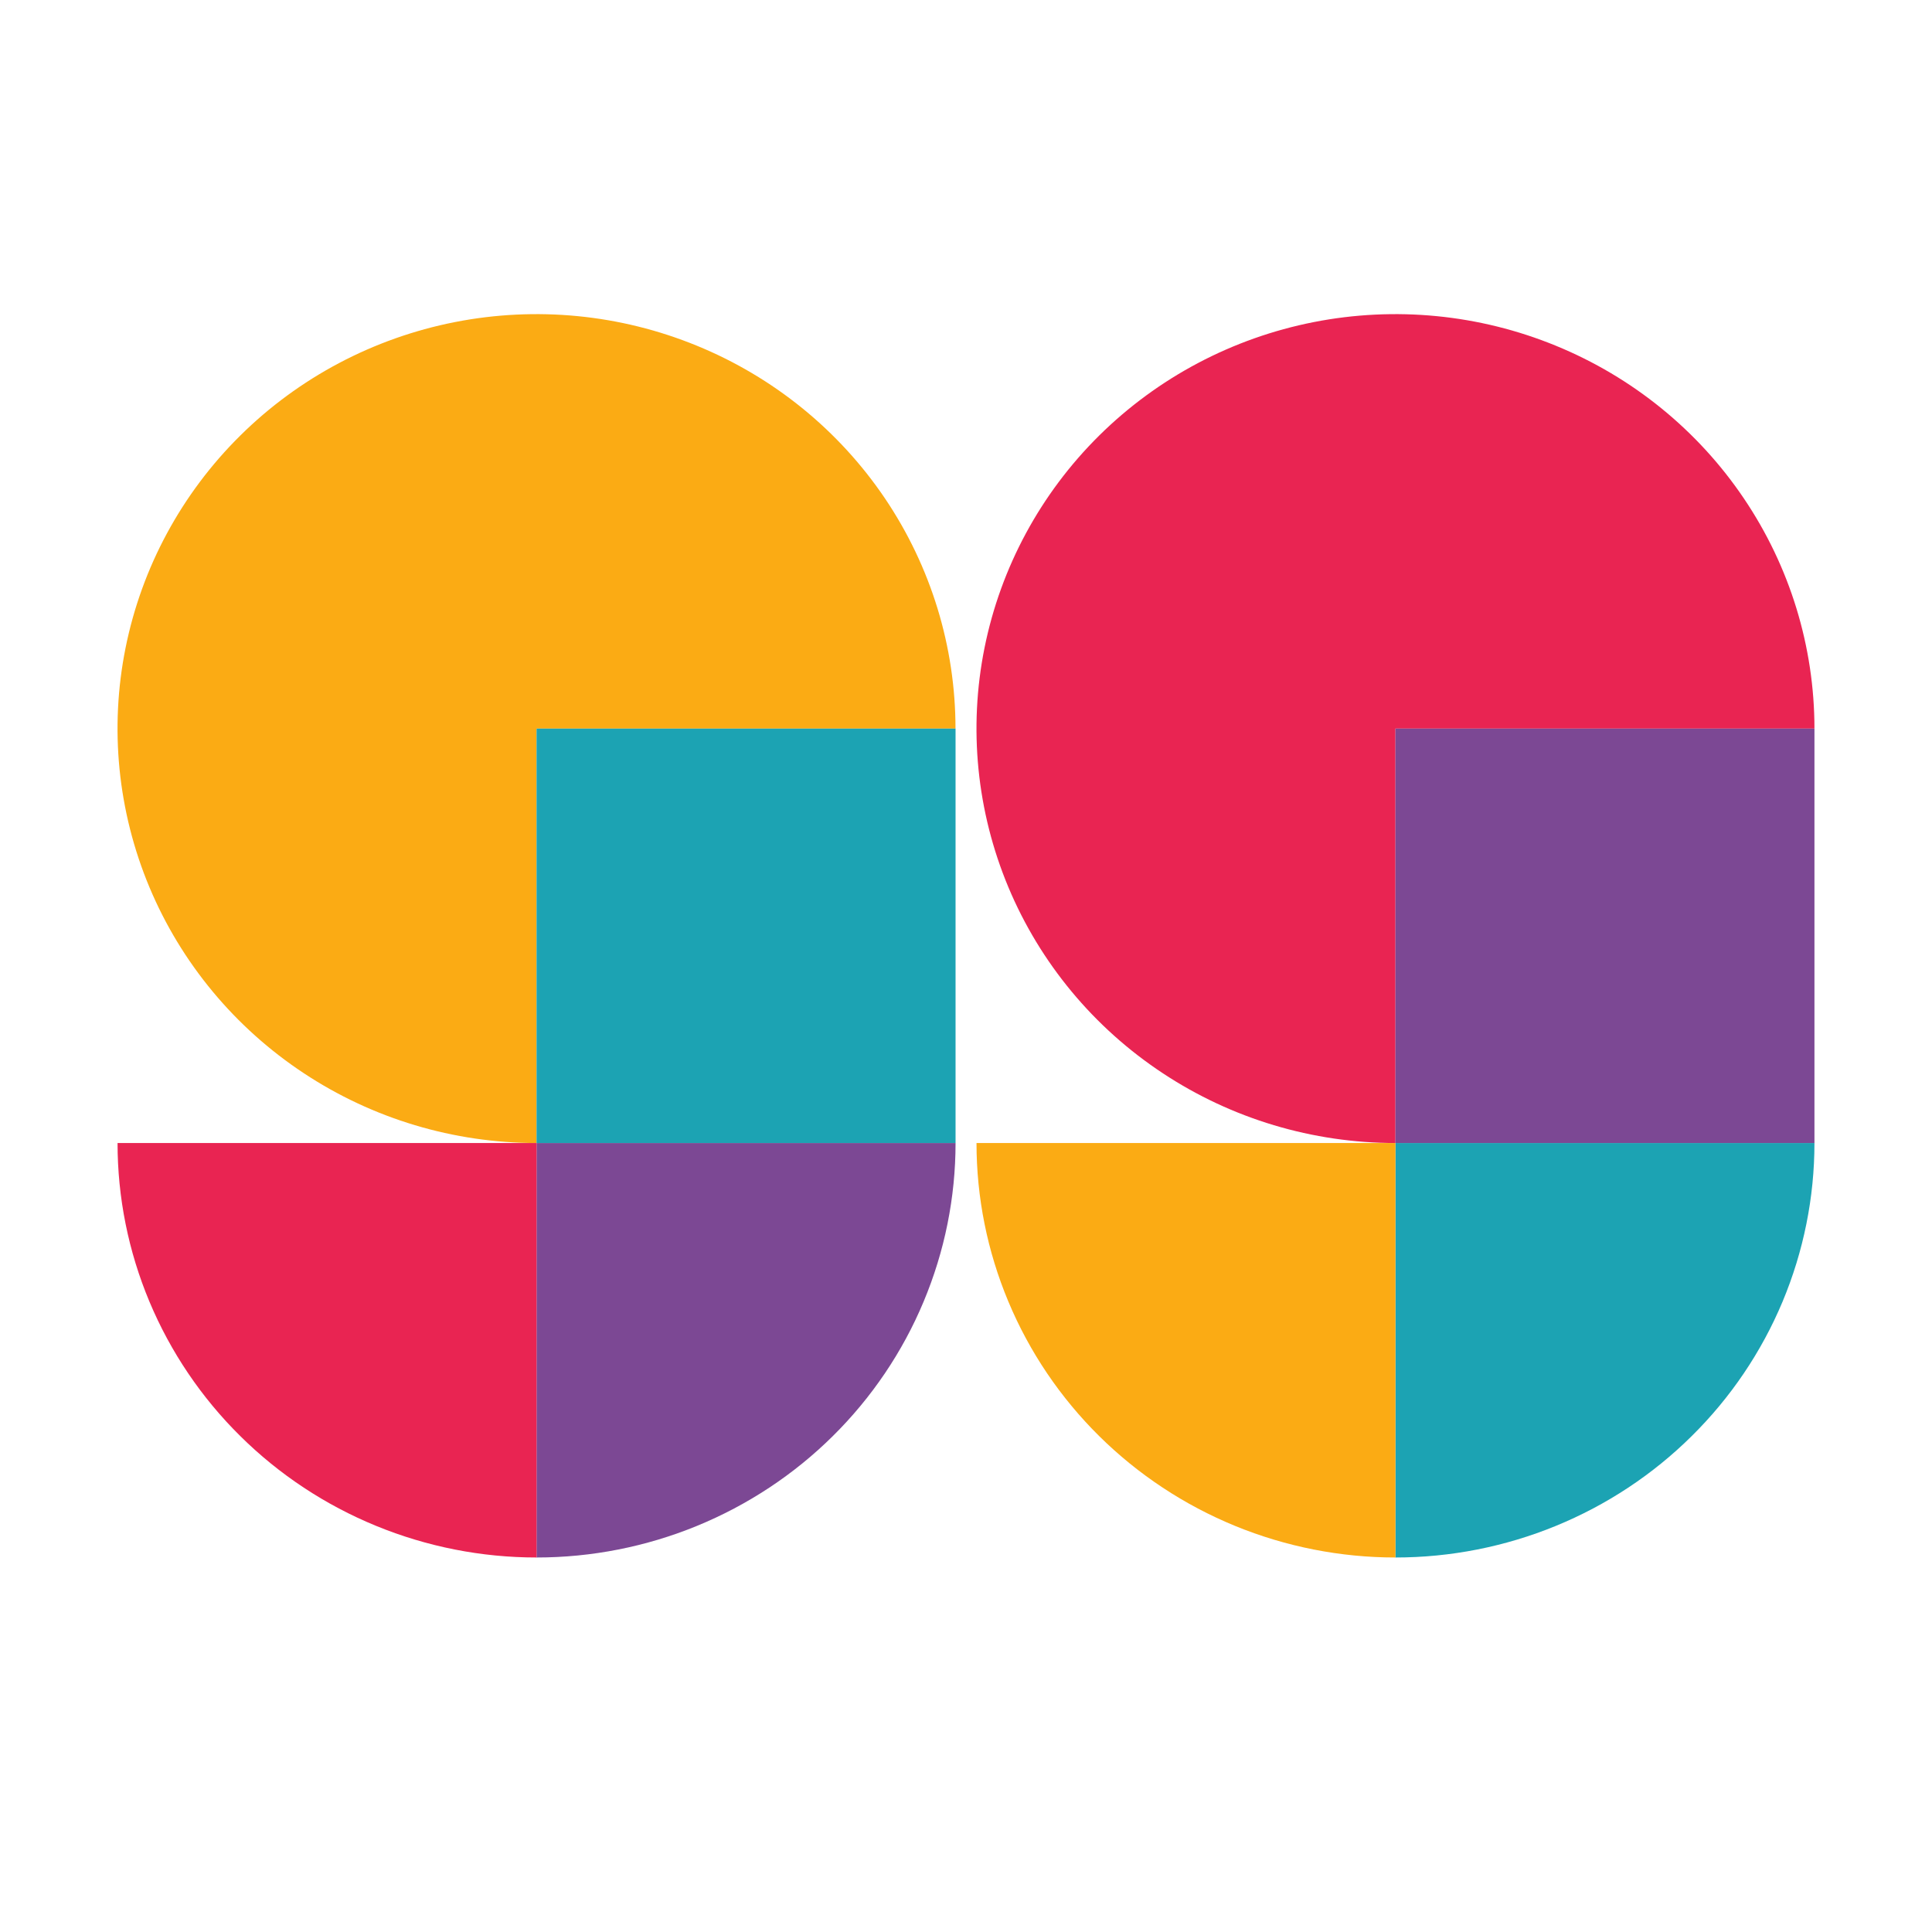
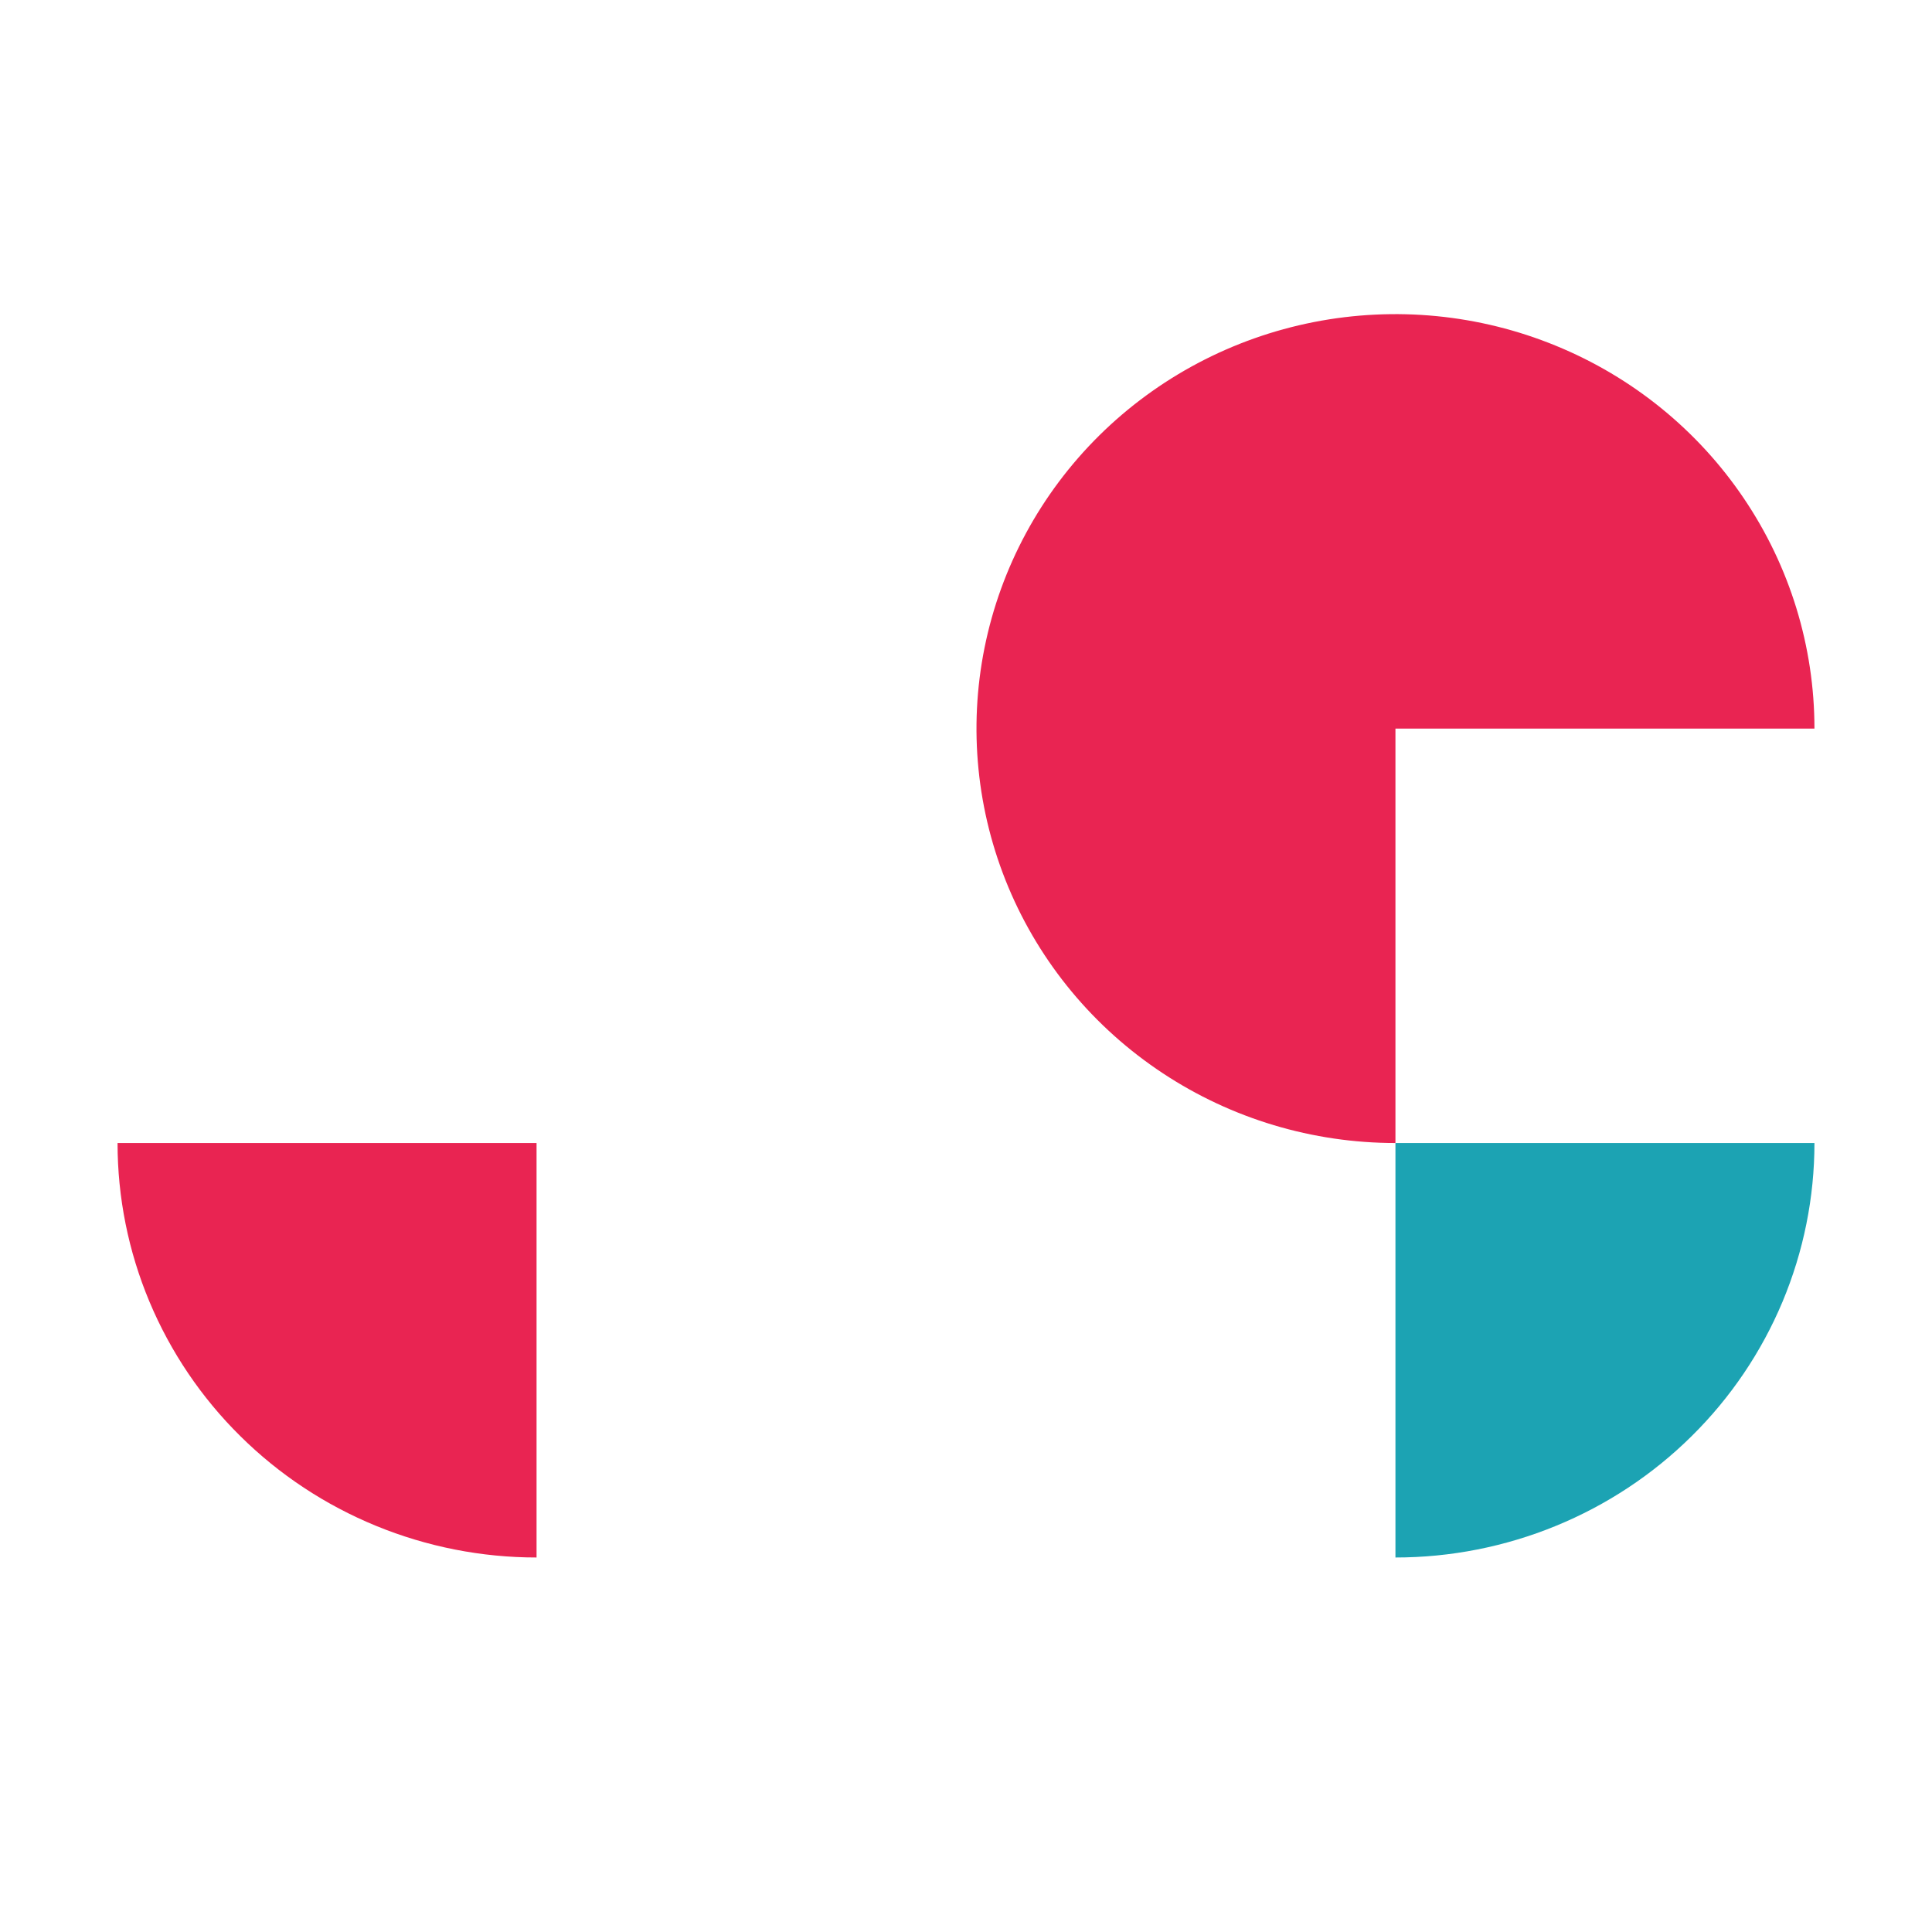
<svg xmlns="http://www.w3.org/2000/svg" width="32" height="32" viewBox="0 0 32 32" fill="none">
  <path d="M30.053 12.068C30.053 10.71 29.646 9.383 28.883 8.254C28.121 7.125 27.037 6.245 25.769 5.726C24.501 5.206 23.105 5.07 21.759 5.335C20.413 5.6 19.177 6.254 18.206 7.214C17.236 8.174 16.575 9.397 16.307 10.729C16.039 12.06 16.177 13.44 16.702 14.695C17.227 15.949 18.116 17.021 19.258 17.775C20.399 18.53 21.741 18.932 23.113 18.932V12.068H30.053Z" fill="#E92452" />
  <path d="M30.053 18.932C30.053 19.834 29.873 20.726 29.525 21.559C29.176 22.392 28.665 23.149 28.02 23.786C27.376 24.424 26.611 24.929 25.769 25.274C24.927 25.619 24.024 25.797 23.113 25.797V18.932H30.053Z" fill="#1CA3B3" />
-   <path d="M23.113 25.797C22.202 25.797 21.299 25.619 20.457 25.274C19.616 24.929 18.851 24.424 18.206 23.786C17.562 23.149 17.05 22.392 16.702 21.559C16.353 20.726 16.174 19.834 16.174 18.932H23.113V25.797Z" fill="#FBAB14" />
-   <path d="M30.053 12.068H23.113V18.932H30.053V12.068Z" fill="#7C4894" />
-   <path d="M15.826 12.068C15.826 10.71 15.419 9.383 14.657 8.254C13.894 7.125 12.81 6.245 11.542 5.726C10.274 5.206 8.879 5.07 7.533 5.335C6.187 5.6 4.95 6.254 3.98 7.214C3.009 8.174 2.348 9.397 2.08 10.729C1.812 12.06 1.95 13.44 2.475 14.695C3 15.949 3.89 17.021 5.031 17.775C6.172 18.53 7.514 18.932 8.887 18.932V12.068H15.826Z" fill="#FBAB14" />
-   <path d="M15.827 18.932C15.827 19.834 15.647 20.726 15.298 21.559C14.95 22.392 14.438 23.149 13.794 23.786C13.15 24.424 12.384 24.929 11.543 25.274C10.701 25.619 9.798 25.797 8.887 25.797V18.932H15.827Z" fill="#7C4894" />
  <path d="M8.887 25.797C7.975 25.797 7.073 25.619 6.231 25.274C5.389 24.929 4.624 24.424 3.98 23.786C3.335 23.149 2.824 22.392 2.475 21.559C2.126 20.726 1.947 19.834 1.947 18.932H8.887V25.797Z" fill="#E92452" />
-   <path d="M15.827 12.068H8.887V18.932H15.827V12.068Z" fill="#1CA3B3" />
</svg>